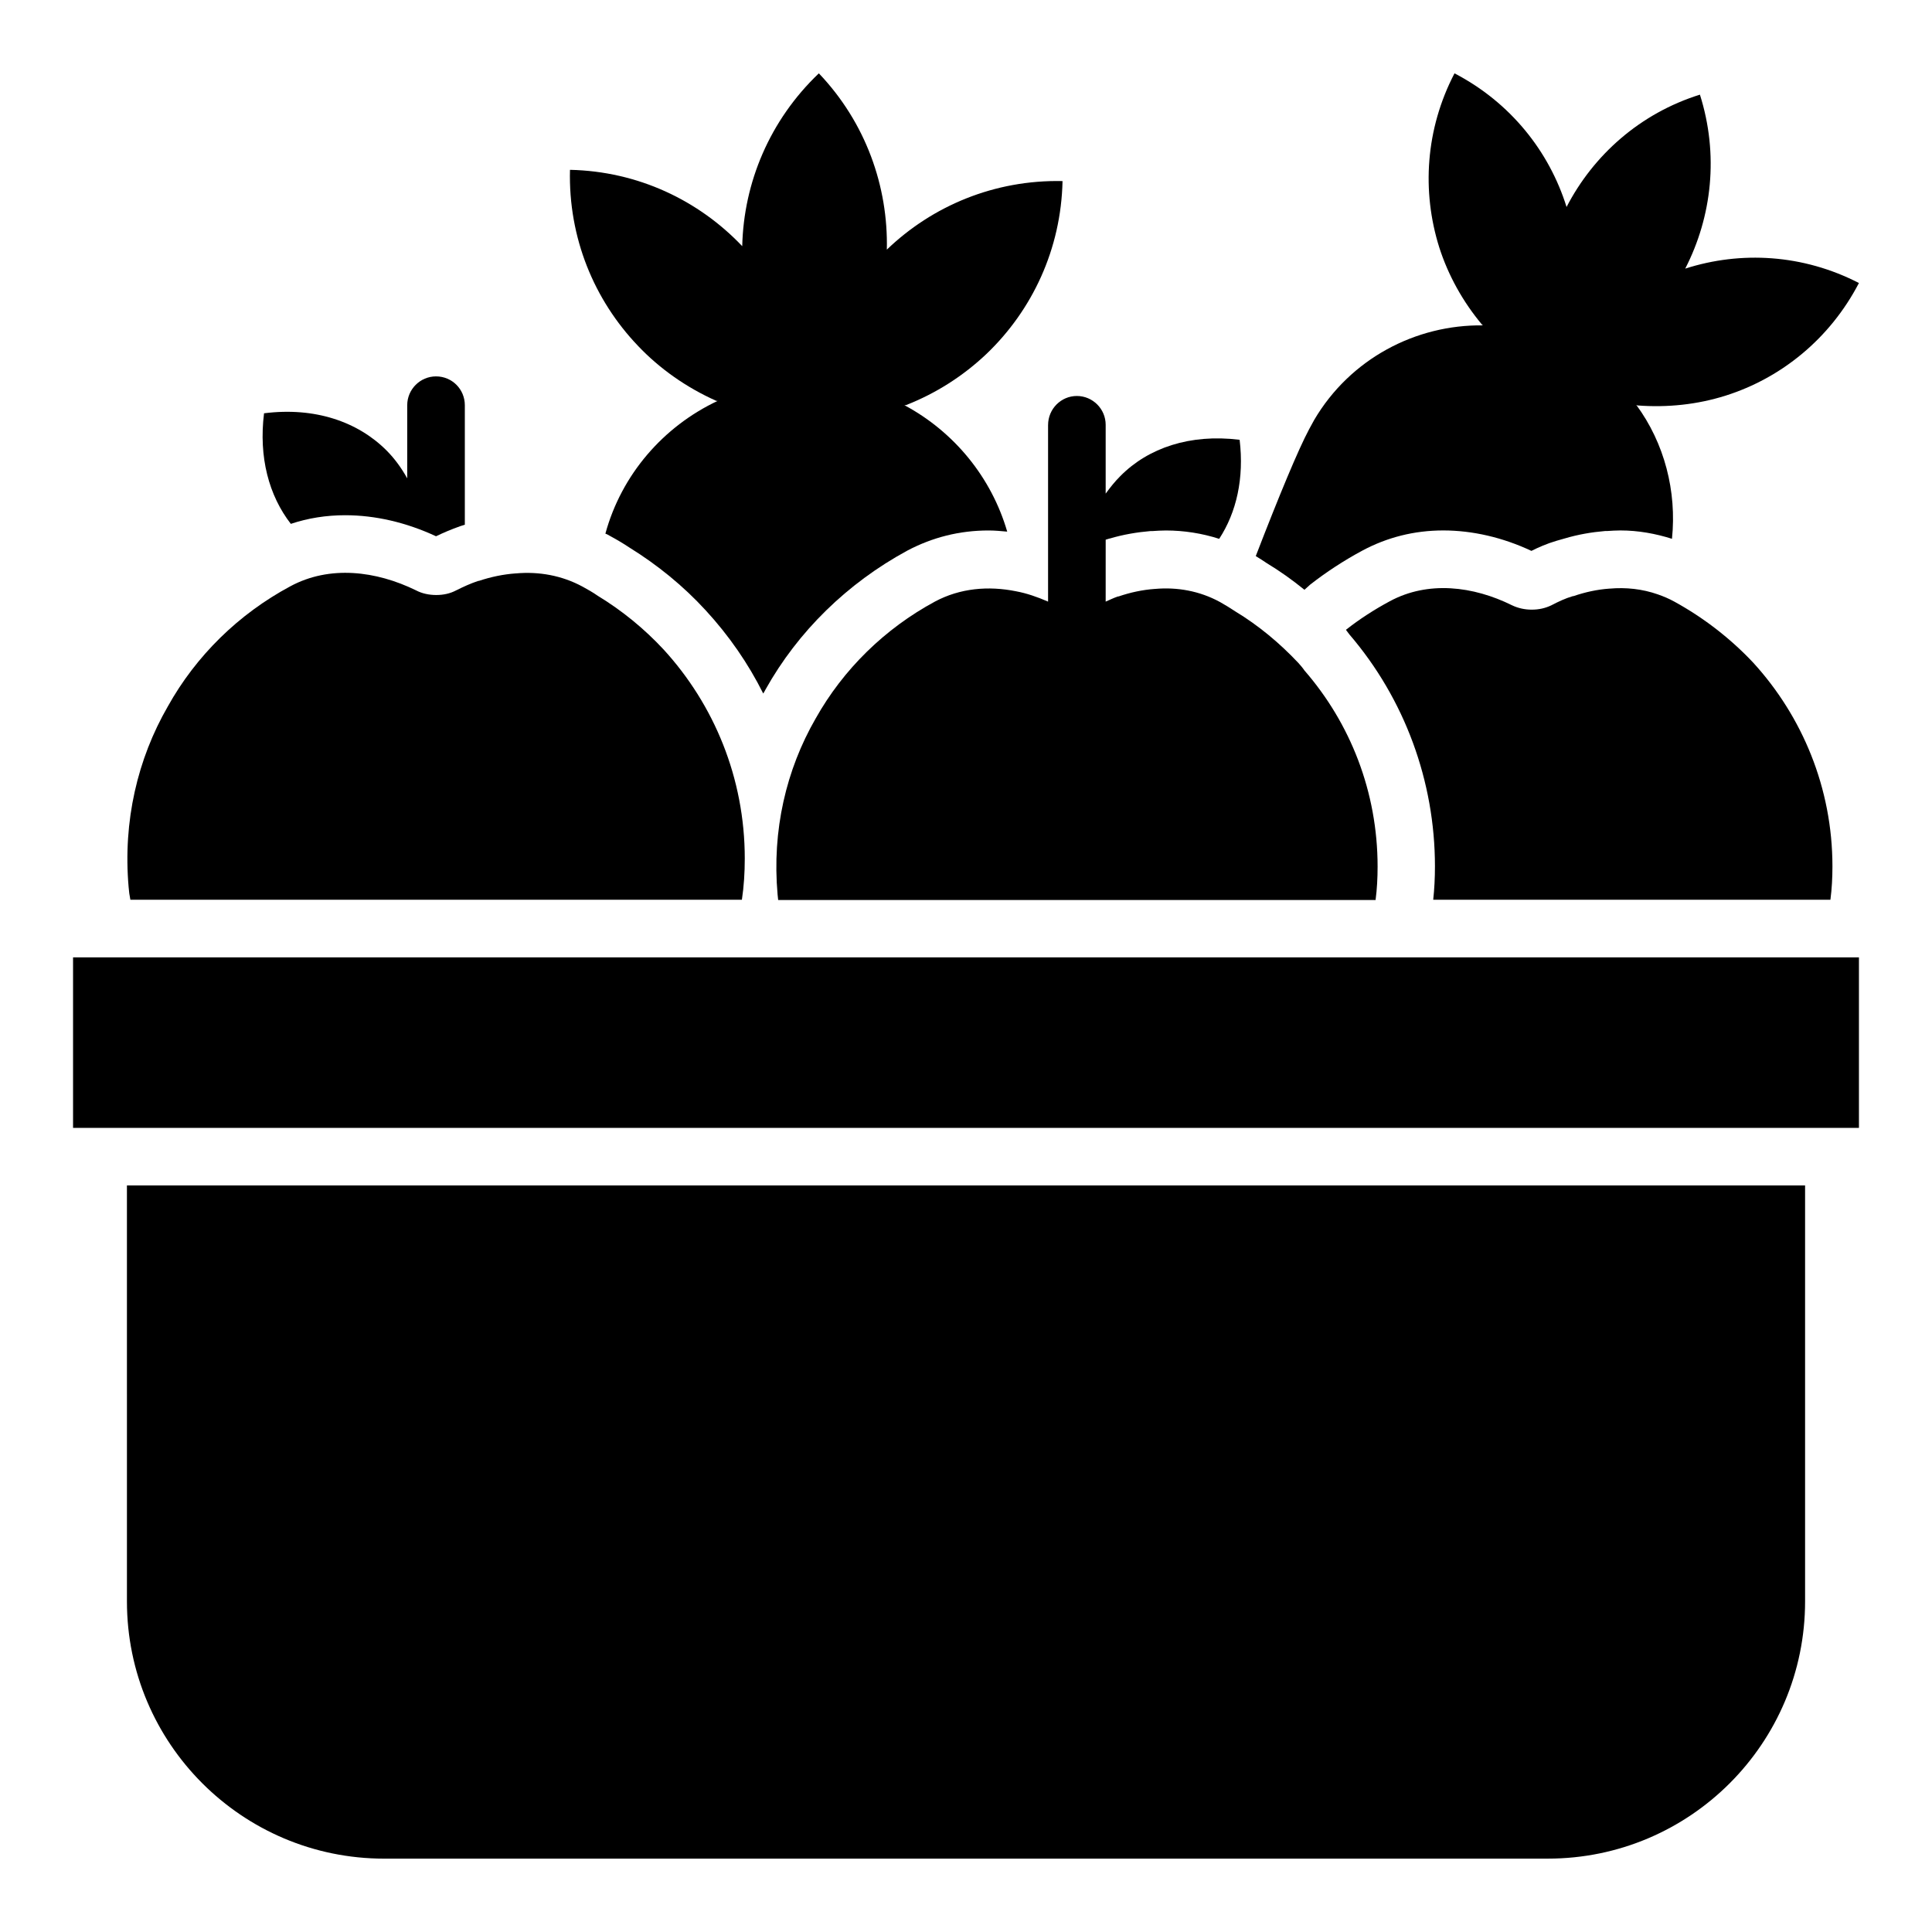
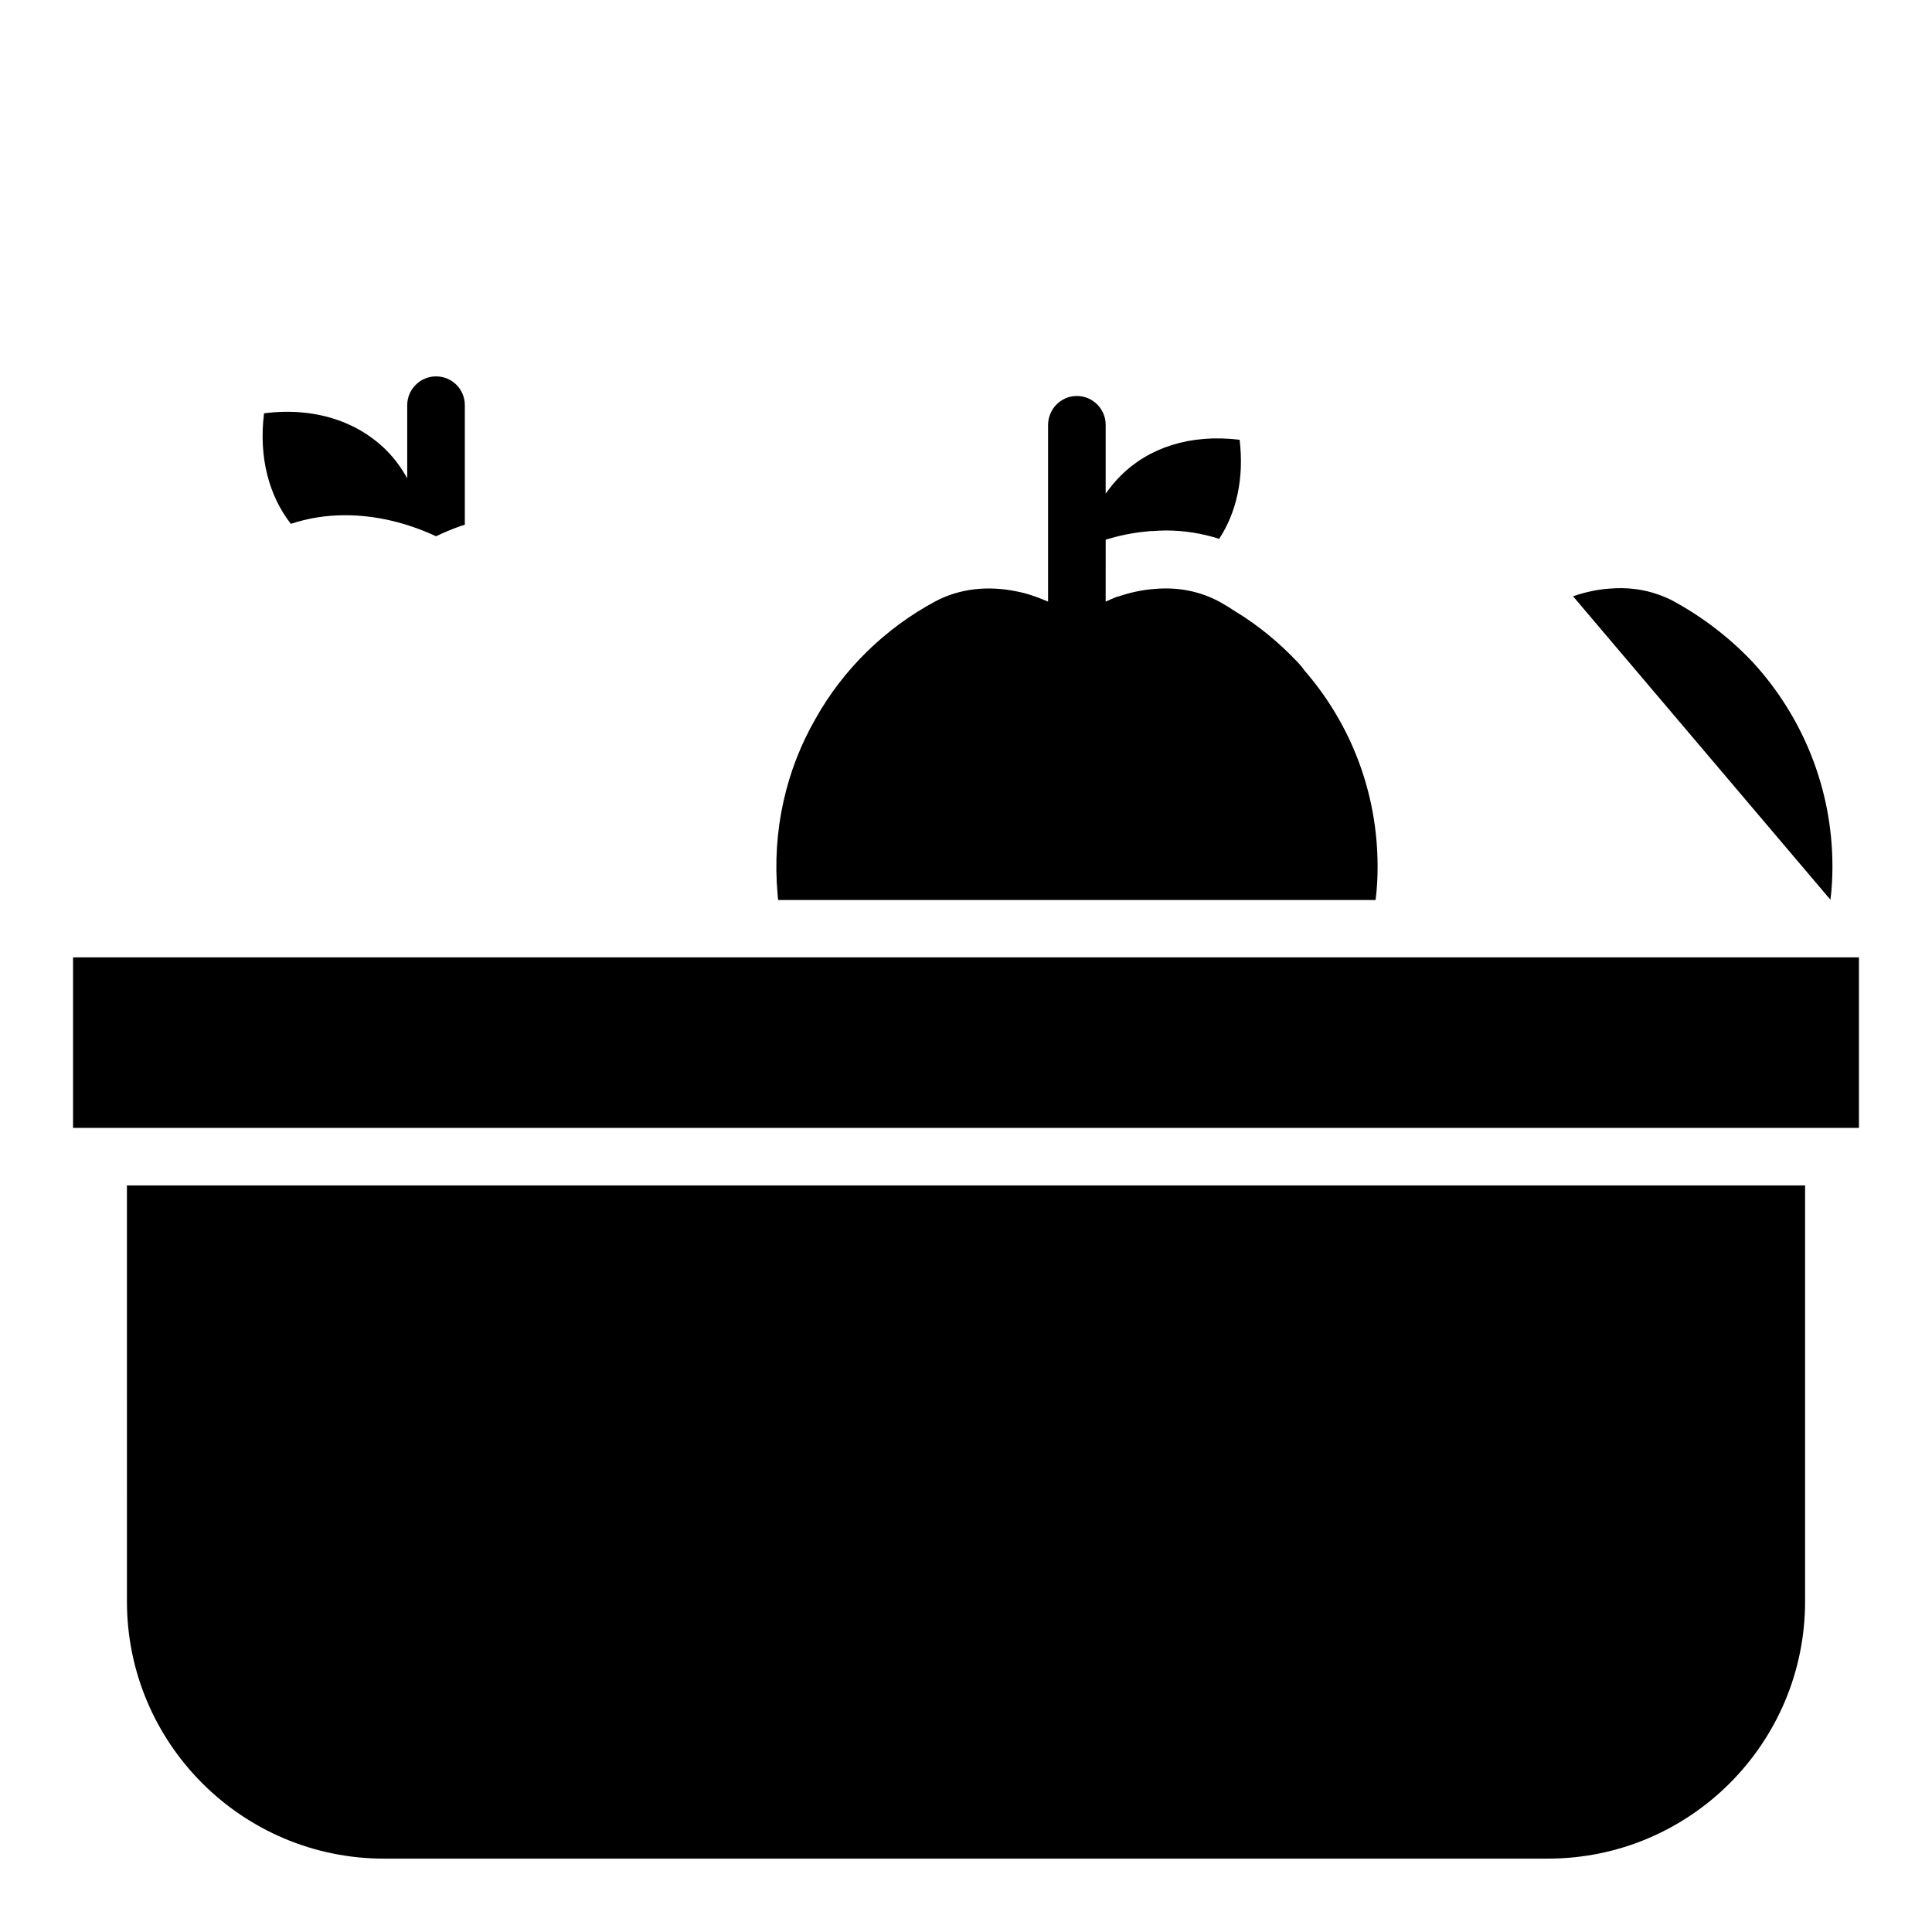
<svg xmlns="http://www.w3.org/2000/svg" fill="#000000" width="800px" height="800px" version="1.1" viewBox="144 144 512 512">
  <g>
-     <path d="m629.08 382.44c0.383-2.902 0.535-5.879 0.535-8.855 0-20.762-8.016-39.77-20.992-53.969-6.031-6.414-13.129-11.91-20.914-16.184-1.375-0.762-2.824-1.375-4.352-1.91-4.121-1.449-8.473-1.91-12.824-1.527h-0.078c-3.207 0.23-6.336 0.918-9.465 1.984h-0.152c-2.062 0.609-3.816 1.449-5.727 2.441-1.602 0.762-3.281 1.145-5.191 1.145-1.832 0-3.586-0.383-5.191-1.145-10.305-5.113-22.289-6.566-32.441-1.07-4.121 2.215-8.016 4.734-11.602 7.559 0.305 0.383 0.609 0.84 0.918 1.223 14.656 17.098 22.672 38.93 22.672 61.449 0 3.129-0.152 6.031-0.457 8.855z" />
-     <path d="m178.55 382.44h162.06c0.535-3.586 0.762-7.176 0.762-10.914 0-21.375-8.168-40.84-21.527-55.418-5.113-5.496-10.992-10.305-17.406-14.199-1.297-0.918-2.672-1.68-4.047-2.441-5.496-2.977-11.602-4.047-17.633-3.512h-0.078c-3.281 0.23-6.566 0.918-9.77 1.984h-0.152c-2.062 0.688-3.894 1.527-5.879 2.519-1.602 0.84-3.359 1.223-5.266 1.223-1.91 0-3.742-0.383-5.344-1.223-10.609-5.191-22.902-6.719-33.359-1.07-13.664 7.328-24.961 18.398-32.441 31.832-8.016 13.895-11.91 30.383-10.383 47.863 0.082 1.141 0.238 2.285 0.465 3.356z" />
+     <path d="m629.08 382.44c0.383-2.902 0.535-5.879 0.535-8.855 0-20.762-8.016-39.77-20.992-53.969-6.031-6.414-13.129-11.91-20.914-16.184-1.375-0.762-2.824-1.375-4.352-1.91-4.121-1.449-8.473-1.91-12.824-1.527h-0.078c-3.207 0.23-6.336 0.918-9.465 1.984h-0.152z" />
    <path d="m235.5 280.54c7.938 0 16.184 1.91 24.047 5.574 1.91-0.918 4.047-1.832 6.414-2.672l1.223-0.383v-31.68c0-4.199-3.359-7.633-7.633-7.633-4.199 0-7.633 3.434-7.633 7.633v19.391c-1.527-2.75-3.359-5.266-5.496-7.406-7.633-7.633-19.008-11.527-32.367-9.848h-0.082c-1.449 11.68 1.297 21.832 7.098 29.312 4.582-1.527 9.391-2.289 14.43-2.289z" />
    <path d="m421.75 256.64v46.793c-2.824-1.223-5.648-2.215-8.551-2.75-7.25-1.449-14.734-0.84-21.449 2.75-13.281 7.176-24.273 17.938-31.602 30.992-7.785 13.512-11.602 29.617-10.078 46.641 0.078 0.457 0.078 0.992 0.152 1.449h158.32c0.383-2.902 0.535-5.879 0.535-8.855 0-19.848-7.25-38.016-19.391-51.984-0.457-0.688-0.992-1.297-1.602-1.984-4.961-5.266-10.535-9.922-16.719-13.664-1.375-0.918-2.75-1.754-4.121-2.519-5.344-2.902-11.297-3.969-17.176-3.434h-0.078c-3.207 0.23-6.414 0.918-9.543 1.984h-0.152c-1.145 0.383-2.215 0.918-3.281 1.375l0.004-16.41 0.992-0.305h0.078c3.586-1.07 7.25-1.68 10.84-1.984h0.535c1.145-0.078 2.367-0.152 3.512-0.152 4.809 0 9.617 0.762 14.121 2.215 4.582-7.023 6.641-16.031 5.418-26.258h-0.078c-13.055-1.602-24.121 2.137-31.527 9.617-1.449 1.449-2.672 2.977-3.894 4.656v-18.242c0-4.199-3.434-7.633-7.633-7.633-4.195-0.004-7.629 3.43-7.629 7.703z" />
    <path d="m163.36 397.71h473.28v45.191h-473.28z" />
    <path d="m177.64 568.39c0 37.633 30.535 68.168 68.168 68.168l308.39-0.004c37.633 0 68.168-30.535 68.168-68.168v-110.23h-444.73z" />
-     <path d="m333.82 250.23h0.383c-14.426 6.793-25.496 19.543-29.77 35.191 0.457 0.152 0.84 0.383 1.223 0.609 1.832 0.992 3.512 1.984 5.113 3.055 7.406 4.582 14.273 10.152 20.23 16.641 6.184 6.719 11.297 14.121 15.266 22.062 0.23-0.305 0.383-0.688 0.609-1.07 8.625-15.418 21.68-28.168 37.559-36.793 6.641-3.512 13.816-5.344 21.527-5.344 1.68 0 3.281 0.152 4.961 0.305-4.199-14.426-14.121-26.488-27.25-33.512h0.383c8.016-3.129 15.266-7.785 21.375-13.586 12.137-11.602 19.77-27.785 20.152-45.801-18.016-0.383-34.504 6.566-46.562 18.168 0.383-16.719-5.574-33.664-18.016-46.719-13.055 12.441-19.922 29.008-20.305 45.801-11.527-12.137-27.633-19.848-45.648-20.23-0.457 18.016 6.414 34.504 18.016 46.641 5.793 6.109 12.891 11.07 20.754 14.582z" />
-     <path d="m489.69 300.3 1.527-1.375c4.199-3.281 8.855-6.336 13.816-9.008 6.566-3.512 13.742-5.344 21.449-5.344 7.711 0 15.727 1.832 23.359 5.418 1.832-0.918 4.047-1.91 6.641-2.672l2.137-0.609c3.586-1.07 7.176-1.68 10.762-1.984h0.535c1.145-0.078 2.367-0.152 3.512-0.152 4.734 0 9.312 0.84 13.664 2.215 1.297-12.594-1.984-25.344-9.465-35.496l0.305 0.152c7.938 0.609 15.879-0.23 23.359-2.594 14.734-4.656 27.633-15.039 35.344-29.848-14.809-7.633-31.297-8.551-46.031-3.816 7.098-13.816 8.93-30.23 3.894-46.105-15.879 4.961-28.242 16.031-35.344 29.77-4.582-14.734-14.887-27.711-29.695-35.418-7.711 14.809-8.703 31.297-4.047 46.105 2.367 7.406 6.258 14.426 11.375 20.535l0.23 0.152c-17.863-0.23-35.191 8.855-44.73 25.039-0.457 0.84-0.918 1.68-1.375 2.519-2.824 5.266-7.938 17.559-14.121 33.586 0.992 0.609 1.984 1.223 2.977 1.91 3.281 1.98 6.641 4.348 9.922 7.019z" />
  </g>
</svg>